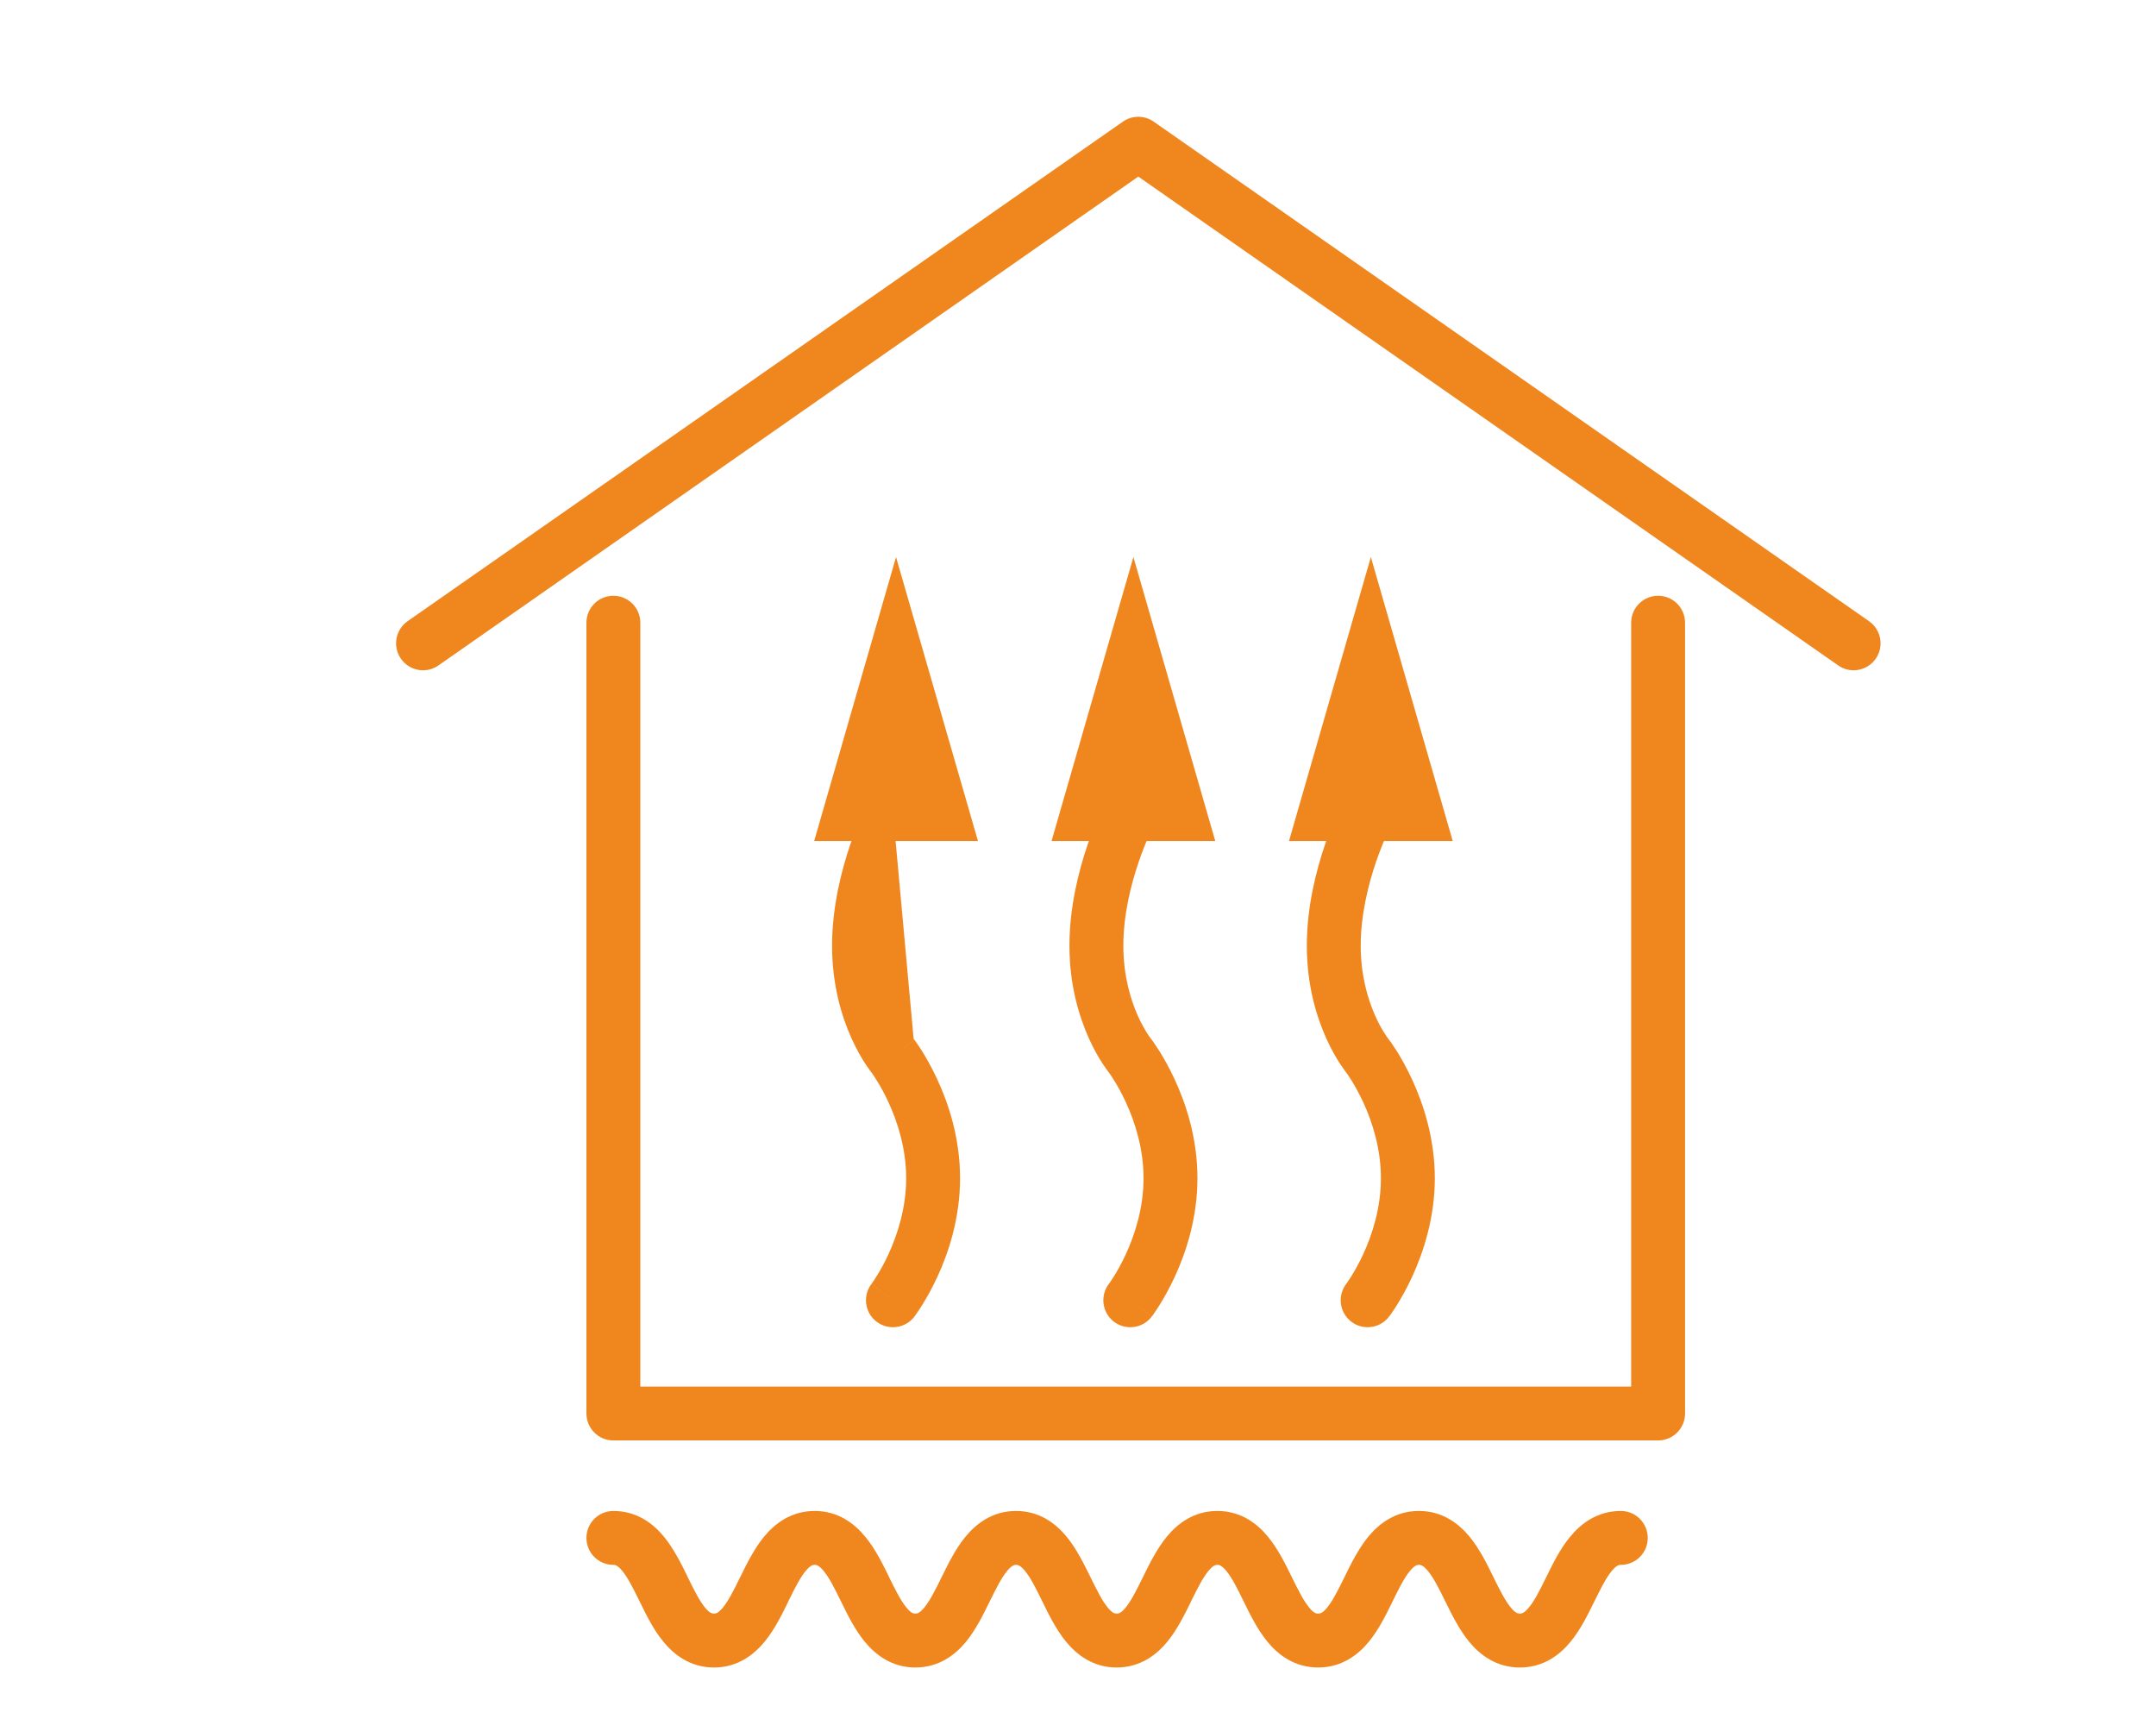
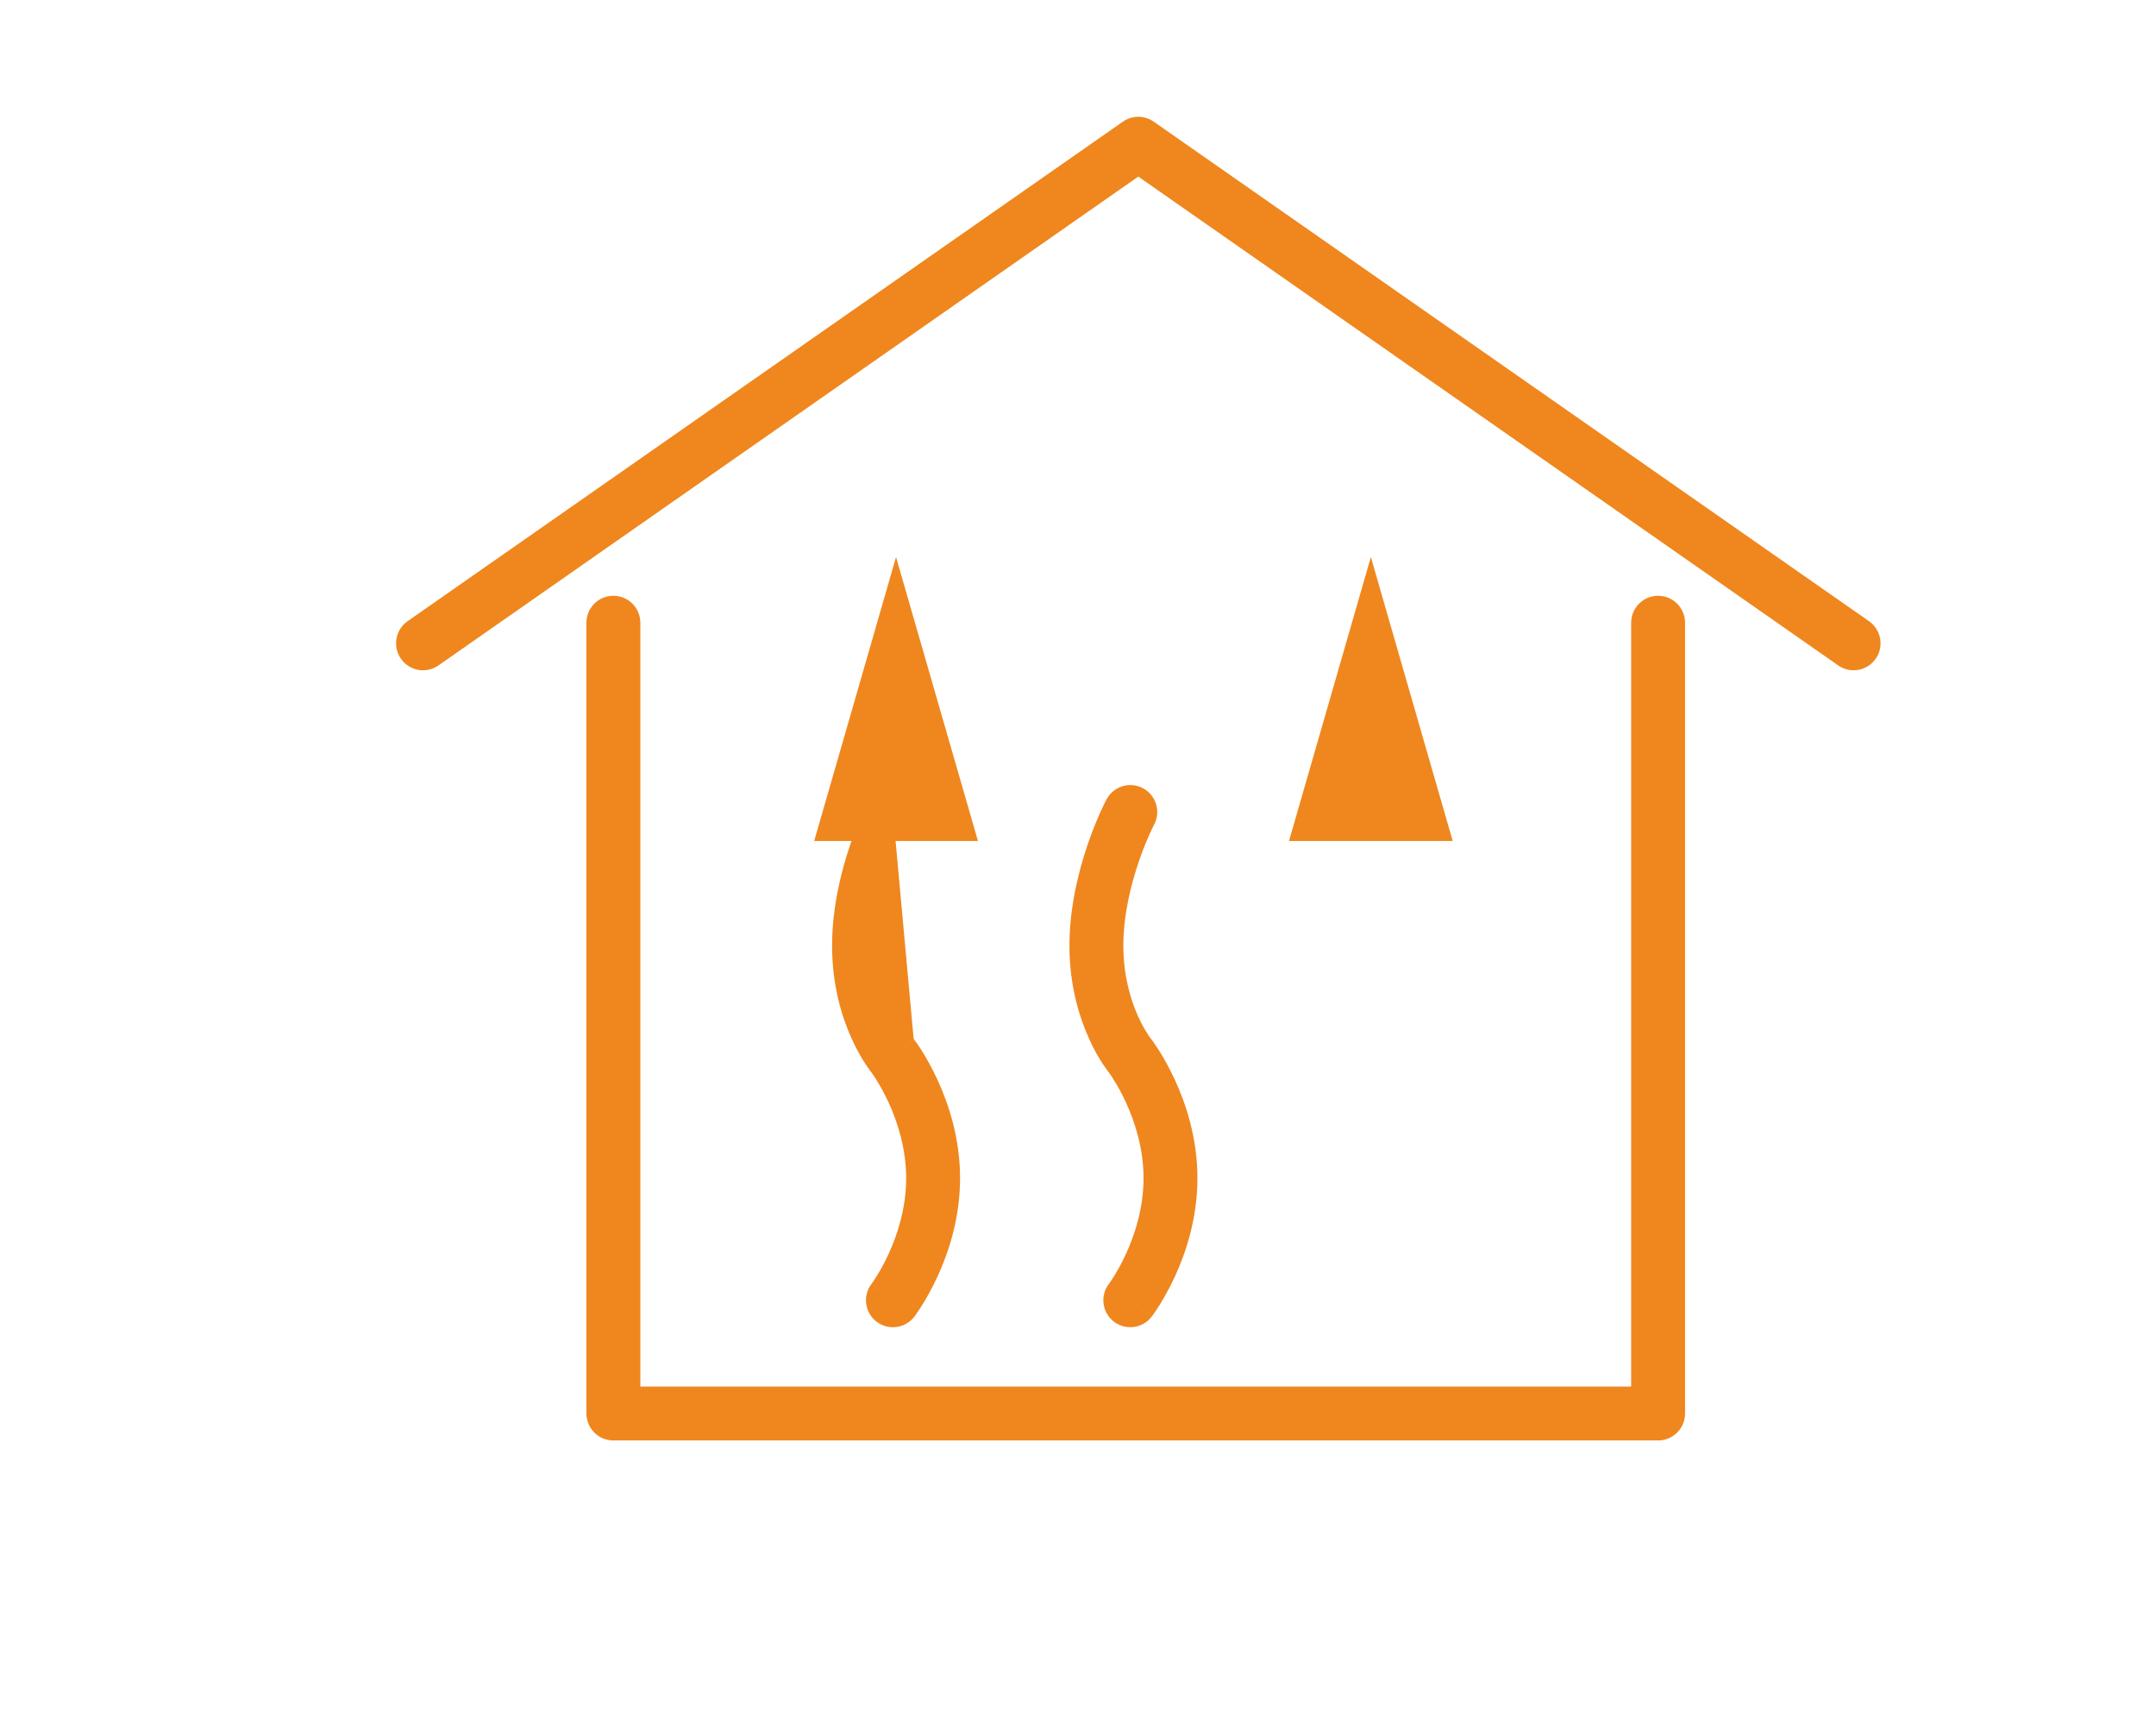
<svg xmlns="http://www.w3.org/2000/svg" width="30" height="24" viewBox="0 0 30 24" fill="none">
  <path fill-rule="evenodd" clip-rule="evenodd" d="M15.624 1.693C15.753 1.602 15.925 1.602 16.054 1.693L26.007 8.643C26.177 8.762 26.218 8.996 26.1 9.165C25.981 9.335 25.747 9.377 25.578 9.258L15.839 2.457L6.101 9.258C5.931 9.377 5.697 9.335 5.579 9.165C5.46 8.996 5.502 8.762 5.671 8.643L15.624 1.693Z" fill="#EF871E" />
  <path fill-rule="evenodd" clip-rule="evenodd" d="M8.535 8.289C8.742 8.289 8.91 8.457 8.91 8.664V19.291H22.697V8.664C22.697 8.457 22.865 8.289 23.072 8.289C23.279 8.289 23.447 8.457 23.447 8.664V19.666C23.447 19.873 23.279 20.041 23.072 20.041H8.535C8.327 20.041 8.16 19.873 8.16 19.666V8.664C8.16 8.457 8.327 8.289 8.535 8.289Z" fill="#EF871E" />
-   <path fill-rule="evenodd" clip-rule="evenodd" d="M8.16 21.397C8.16 21.19 8.327 21.022 8.535 21.022C8.861 21.022 9.089 21.197 9.241 21.383C9.378 21.551 9.482 21.763 9.563 21.928C9.565 21.934 9.568 21.94 9.571 21.946C9.664 22.135 9.733 22.271 9.809 22.365C9.876 22.447 9.911 22.45 9.935 22.45C9.958 22.45 9.993 22.447 10.06 22.365C10.136 22.271 10.205 22.135 10.298 21.946C10.301 21.94 10.304 21.934 10.307 21.928C10.388 21.763 10.492 21.551 10.629 21.383C10.781 21.197 11.009 21.022 11.336 21.022C11.662 21.022 11.89 21.197 12.042 21.383C12.18 21.551 12.284 21.763 12.365 21.928C12.368 21.934 12.371 21.94 12.373 21.946C12.466 22.135 12.535 22.271 12.612 22.365C12.679 22.447 12.713 22.45 12.737 22.45C12.761 22.45 12.795 22.447 12.862 22.365C12.939 22.271 13.008 22.135 13.101 21.946C13.104 21.94 13.107 21.934 13.11 21.928C13.191 21.762 13.295 21.551 13.432 21.383C13.584 21.197 13.812 21.022 14.138 21.022C14.464 21.022 14.692 21.197 14.844 21.383C14.981 21.551 15.085 21.763 15.166 21.928C15.169 21.934 15.172 21.94 15.175 21.946C15.268 22.135 15.336 22.271 15.413 22.365C15.48 22.447 15.514 22.45 15.538 22.45C15.562 22.45 15.597 22.447 15.664 22.365C15.74 22.271 15.809 22.135 15.902 21.946C15.905 21.94 15.908 21.934 15.911 21.928C15.992 21.762 16.096 21.551 16.233 21.383C16.385 21.197 16.613 21.022 16.939 21.022C17.266 21.022 17.494 21.197 17.645 21.383C17.783 21.55 17.887 21.762 17.968 21.928C17.971 21.934 17.974 21.94 17.977 21.946C18.07 22.135 18.139 22.271 18.215 22.364C18.282 22.447 18.317 22.45 18.342 22.45C18.366 22.45 18.401 22.447 18.468 22.365C18.544 22.271 18.613 22.135 18.706 21.946C18.709 21.94 18.712 21.934 18.715 21.928C18.796 21.762 18.9 21.551 19.037 21.383C19.189 21.197 19.418 21.022 19.744 21.022C20.07 21.022 20.298 21.197 20.451 21.383C20.588 21.55 20.692 21.762 20.773 21.927C20.776 21.933 20.779 21.94 20.782 21.946C20.875 22.135 20.944 22.27 21.021 22.364C21.088 22.446 21.124 22.45 21.148 22.45C21.173 22.45 21.208 22.446 21.275 22.364C21.352 22.271 21.421 22.135 21.514 21.946C21.517 21.94 21.52 21.934 21.523 21.928C21.604 21.762 21.708 21.55 21.846 21.383C21.998 21.197 22.227 21.022 22.553 21.022C22.76 21.022 22.928 21.19 22.928 21.397C22.928 21.604 22.76 21.772 22.553 21.772C22.528 21.772 22.493 21.776 22.426 21.858C22.349 21.952 22.28 22.087 22.187 22.277C22.184 22.282 22.181 22.288 22.178 22.294C22.097 22.46 21.993 22.672 21.855 22.84C21.703 23.026 21.475 23.2 21.148 23.2C20.822 23.2 20.594 23.026 20.441 22.84C20.304 22.672 20.199 22.46 20.118 22.294C20.115 22.288 20.112 22.282 20.109 22.277C20.016 22.087 19.947 21.952 19.87 21.858C19.803 21.776 19.768 21.772 19.744 21.772C19.72 21.772 19.685 21.776 19.618 21.858C19.541 21.951 19.472 22.087 19.379 22.276C19.377 22.282 19.374 22.288 19.371 22.294C19.289 22.46 19.186 22.672 19.048 22.84C18.896 23.026 18.668 23.2 18.342 23.2C18.015 23.2 17.787 23.026 17.635 22.84C17.497 22.672 17.393 22.46 17.312 22.294C17.309 22.288 17.306 22.282 17.303 22.276C17.21 22.087 17.142 21.951 17.065 21.858C16.998 21.776 16.963 21.772 16.939 21.772C16.916 21.772 16.881 21.776 16.814 21.858C16.737 21.951 16.668 22.087 16.575 22.276C16.573 22.282 16.57 22.288 16.567 22.294C16.485 22.46 16.381 22.672 16.244 22.84C16.092 23.025 15.864 23.2 15.538 23.2C15.212 23.2 14.984 23.025 14.832 22.839C14.695 22.672 14.591 22.459 14.51 22.294C14.507 22.288 14.504 22.282 14.501 22.276C14.409 22.087 14.34 21.951 14.263 21.857C14.196 21.776 14.162 21.772 14.138 21.772C14.114 21.772 14.08 21.776 14.013 21.858C13.936 21.951 13.867 22.087 13.774 22.276C13.771 22.282 13.768 22.288 13.765 22.294C13.684 22.46 13.58 22.672 13.443 22.84C13.291 23.025 13.063 23.2 12.737 23.2C12.411 23.2 12.183 23.025 12.031 22.839C11.894 22.672 11.79 22.46 11.709 22.294C11.706 22.288 11.703 22.282 11.7 22.276C11.607 22.087 11.539 21.951 11.462 21.858C11.395 21.776 11.36 21.772 11.336 21.772C11.312 21.772 11.277 21.776 11.21 21.858C11.133 21.951 11.064 22.087 10.971 22.276C10.969 22.282 10.966 22.288 10.963 22.294C10.882 22.46 10.778 22.672 10.641 22.839C10.489 23.025 10.261 23.2 9.935 23.2C9.608 23.2 9.38 23.025 9.229 22.839C9.091 22.672 8.988 22.459 8.907 22.294C8.904 22.288 8.901 22.282 8.898 22.276C8.805 22.087 8.736 21.951 8.66 21.857C8.593 21.776 8.558 21.772 8.535 21.772C8.327 21.772 8.16 21.604 8.16 21.397Z" fill="#EF871E" />
-   <path fill-rule="evenodd" clip-rule="evenodd" d="M19.362 11.473C19.362 11.473 19.362 11.473 19.362 11.473L19.359 11.478L19.347 11.503C19.336 11.525 19.319 11.56 19.299 11.605C19.259 11.695 19.204 11.826 19.149 11.985C19.039 12.308 18.934 12.729 18.934 13.157C18.934 13.58 19.037 13.912 19.137 14.136C19.187 14.248 19.236 14.332 19.272 14.386C19.289 14.414 19.303 14.433 19.311 14.444L19.32 14.455L19.319 14.455C19.322 14.459 19.325 14.462 19.328 14.466L19.03 14.694C19.328 14.466 19.328 14.466 19.328 14.466L19.329 14.467L19.33 14.468L19.332 14.471L19.339 14.481C19.345 14.489 19.353 14.499 19.362 14.512C19.381 14.539 19.406 14.577 19.436 14.624C19.495 14.719 19.573 14.855 19.651 15.024C19.805 15.359 19.965 15.838 19.965 16.392C19.965 16.946 19.805 17.425 19.651 17.761C19.573 17.93 19.495 18.065 19.436 18.16C19.406 18.208 19.381 18.245 19.362 18.272C19.353 18.285 19.345 18.296 19.339 18.304L19.332 18.313L19.33 18.316L19.329 18.317C19.329 18.318 19.328 18.318 19.049 18.105L19.328 18.318C19.203 18.483 18.967 18.514 18.803 18.389C18.638 18.263 18.607 18.028 18.732 17.863C18.732 17.863 18.732 17.863 18.732 17.863L18.734 17.861C18.737 17.857 18.741 17.851 18.747 17.843C18.759 17.825 18.777 17.798 18.8 17.762C18.846 17.689 18.907 17.582 18.97 17.447C19.095 17.175 19.215 16.805 19.215 16.392C19.215 15.98 19.095 15.61 18.97 15.338C18.907 15.203 18.846 15.095 18.8 15.023C18.777 14.986 18.759 14.959 18.747 14.942C18.741 14.934 18.737 14.927 18.734 14.924L18.73 14.919C18.725 14.912 18.718 14.903 18.709 14.891C18.692 14.868 18.669 14.835 18.642 14.794C18.589 14.712 18.52 14.594 18.453 14.443C18.317 14.14 18.184 13.704 18.184 13.157C18.184 12.616 18.315 12.107 18.44 11.742C18.503 11.558 18.567 11.405 18.615 11.298C18.639 11.245 18.659 11.202 18.674 11.172C18.681 11.157 18.687 11.145 18.691 11.137L18.697 11.127L18.698 11.124L18.699 11.123C18.699 11.123 18.699 11.122 19.024 11.294L18.699 11.123C18.796 10.94 19.023 10.869 19.206 10.966C19.389 11.063 19.459 11.29 19.362 11.473ZM18.732 17.863C18.732 17.863 18.732 17.863 18.732 17.863V17.863Z" fill="#EF871E" />
-   <path d="M19.075 9.104L18.434 11.326H19.716L19.075 9.104Z" fill="#EF871E" />
+   <path d="M19.075 9.104L18.434 11.326H19.716Z" fill="#EF871E" />
  <path fill-rule="evenodd" clip-rule="evenodd" d="M19.075 7.75L20.214 11.701H17.936L19.075 7.75ZM18.933 10.951H19.218L19.075 10.457L18.933 10.951Z" fill="#EF871E" />
  <path fill-rule="evenodd" clip-rule="evenodd" d="M16.059 11.473C16.059 11.473 16.059 11.473 16.059 11.473L16.056 11.478L16.044 11.503C16.033 11.525 16.016 11.56 15.996 11.605C15.956 11.695 15.901 11.826 15.847 11.985C15.736 12.308 15.631 12.729 15.631 13.157C15.631 13.58 15.734 13.912 15.834 14.136C15.884 14.248 15.934 14.332 15.969 14.386C15.986 14.414 16 14.433 16.009 14.444L16.017 14.455L16.016 14.455C16.02 14.459 16.023 14.462 16.026 14.466L15.728 14.694C16.026 14.466 16.026 14.466 16.026 14.466L16.026 14.467L16.027 14.468L16.03 14.471L16.037 14.481C16.042 14.489 16.05 14.499 16.059 14.512C16.078 14.539 16.103 14.577 16.133 14.624C16.192 14.719 16.27 14.855 16.348 15.024C16.503 15.359 16.662 15.838 16.662 16.392C16.662 16.946 16.503 17.425 16.348 17.761C16.27 17.93 16.192 18.065 16.133 18.16C16.103 18.208 16.078 18.245 16.059 18.272C16.05 18.285 16.042 18.296 16.037 18.304L16.03 18.313L16.027 18.316L16.026 18.317C16.026 18.318 16.026 18.318 15.746 18.105L16.026 18.318C15.9 18.483 15.665 18.514 15.5 18.389C15.336 18.263 15.304 18.028 15.429 17.863C15.429 17.863 15.429 17.863 15.429 17.863L15.431 17.861C15.434 17.857 15.438 17.851 15.444 17.843C15.456 17.825 15.475 17.798 15.497 17.762C15.543 17.689 15.605 17.582 15.667 17.447C15.792 17.175 15.912 16.805 15.912 16.392C15.912 15.98 15.792 15.61 15.667 15.338C15.605 15.203 15.543 15.095 15.497 15.023C15.475 14.986 15.456 14.959 15.444 14.942C15.438 14.934 15.434 14.927 15.431 14.924L15.428 14.919C15.422 14.912 15.415 14.903 15.406 14.891C15.389 14.868 15.366 14.835 15.339 14.794C15.286 14.712 15.217 14.594 15.15 14.443C15.014 14.14 14.881 13.704 14.881 13.157C14.881 12.616 15.012 12.107 15.137 11.742C15.2 11.558 15.264 11.405 15.312 11.298C15.336 11.245 15.356 11.202 15.371 11.172C15.378 11.157 15.384 11.145 15.389 11.137L15.394 11.127L15.395 11.124L15.396 11.123C15.396 11.123 15.396 11.122 15.722 11.294L15.396 11.123C15.493 10.94 15.72 10.869 15.903 10.966C16.086 11.063 16.156 11.29 16.059 11.473ZM15.429 17.863C15.429 17.863 15.429 17.863 15.429 17.863V17.863Z" fill="#EF871E" />
-   <path d="M15.771 9.104L15.13 11.326H16.412L15.771 9.104Z" fill="#EF871E" />
-   <path fill-rule="evenodd" clip-rule="evenodd" d="M15.771 7.75L16.91 11.701H14.632L15.771 7.75ZM15.629 10.951H15.914L15.771 10.457L15.629 10.951Z" fill="#EF871E" />
  <path fill-rule="evenodd" clip-rule="evenodd" d="M12.425 11.297C12.093 11.122 12.093 11.122 12.093 11.122L12.092 11.124L12.091 11.127L12.085 11.137C12.081 11.146 12.075 11.157 12.068 11.172C12.053 11.202 12.033 11.245 12.009 11.298C11.961 11.405 11.898 11.558 11.834 11.742C11.709 12.108 11.578 12.616 11.578 13.158C11.578 13.704 11.711 14.141 11.847 14.443C11.915 14.594 11.983 14.712 12.036 14.794C12.063 14.835 12.086 14.868 12.103 14.891C12.112 14.903 12.119 14.912 12.125 14.919L12.128 14.924C12.131 14.927 12.135 14.934 12.141 14.942C12.153 14.959 12.172 14.986 12.194 15.023C12.24 15.095 12.302 15.203 12.364 15.338C12.489 15.61 12.609 15.98 12.609 16.392C12.609 16.805 12.489 17.175 12.364 17.447C12.302 17.582 12.24 17.69 12.194 17.762C12.172 17.798 12.153 17.826 12.141 17.843C12.135 17.851 12.131 17.857 12.129 17.861L12.126 17.864C12.126 17.863 12.127 17.863 12.425 18.091L12.126 17.864C12.001 18.028 12.033 18.263 12.197 18.389C12.362 18.514 12.597 18.483 12.723 18.319L12.444 18.106C12.723 18.319 12.723 18.319 12.723 18.319L12.723 18.318L12.724 18.317L12.727 18.313L12.734 18.304C12.739 18.296 12.747 18.285 12.756 18.272C12.775 18.245 12.8 18.208 12.83 18.16C12.889 18.065 12.967 17.93 13.045 17.761C13.2 17.426 13.359 16.946 13.359 16.392C13.359 15.838 13.2 15.359 13.045 15.024C12.967 14.855 12.889 14.719 12.83 14.624C12.8 14.577 12.775 14.539 12.756 14.513C12.747 14.499 12.739 14.489 12.734 14.481L12.727 14.472L12.724 14.468L12.723 14.467C12.723 14.467 12.723 14.466 12.425 14.694L12.723 14.466C12.72 14.463 12.717 14.46 12.715 14.456C12.714 14.456 12.714 14.455 12.713 14.454" fill="#EF871E" />
  <path d="M12.468 9.104L11.827 11.326H13.109L12.468 9.104Z" fill="#EF871E" />
  <path fill-rule="evenodd" clip-rule="evenodd" d="M12.468 7.75L13.608 11.701H11.329L12.468 7.75ZM12.326 10.951H12.611L12.468 10.457L12.326 10.951Z" fill="#EF871E" />
</svg>